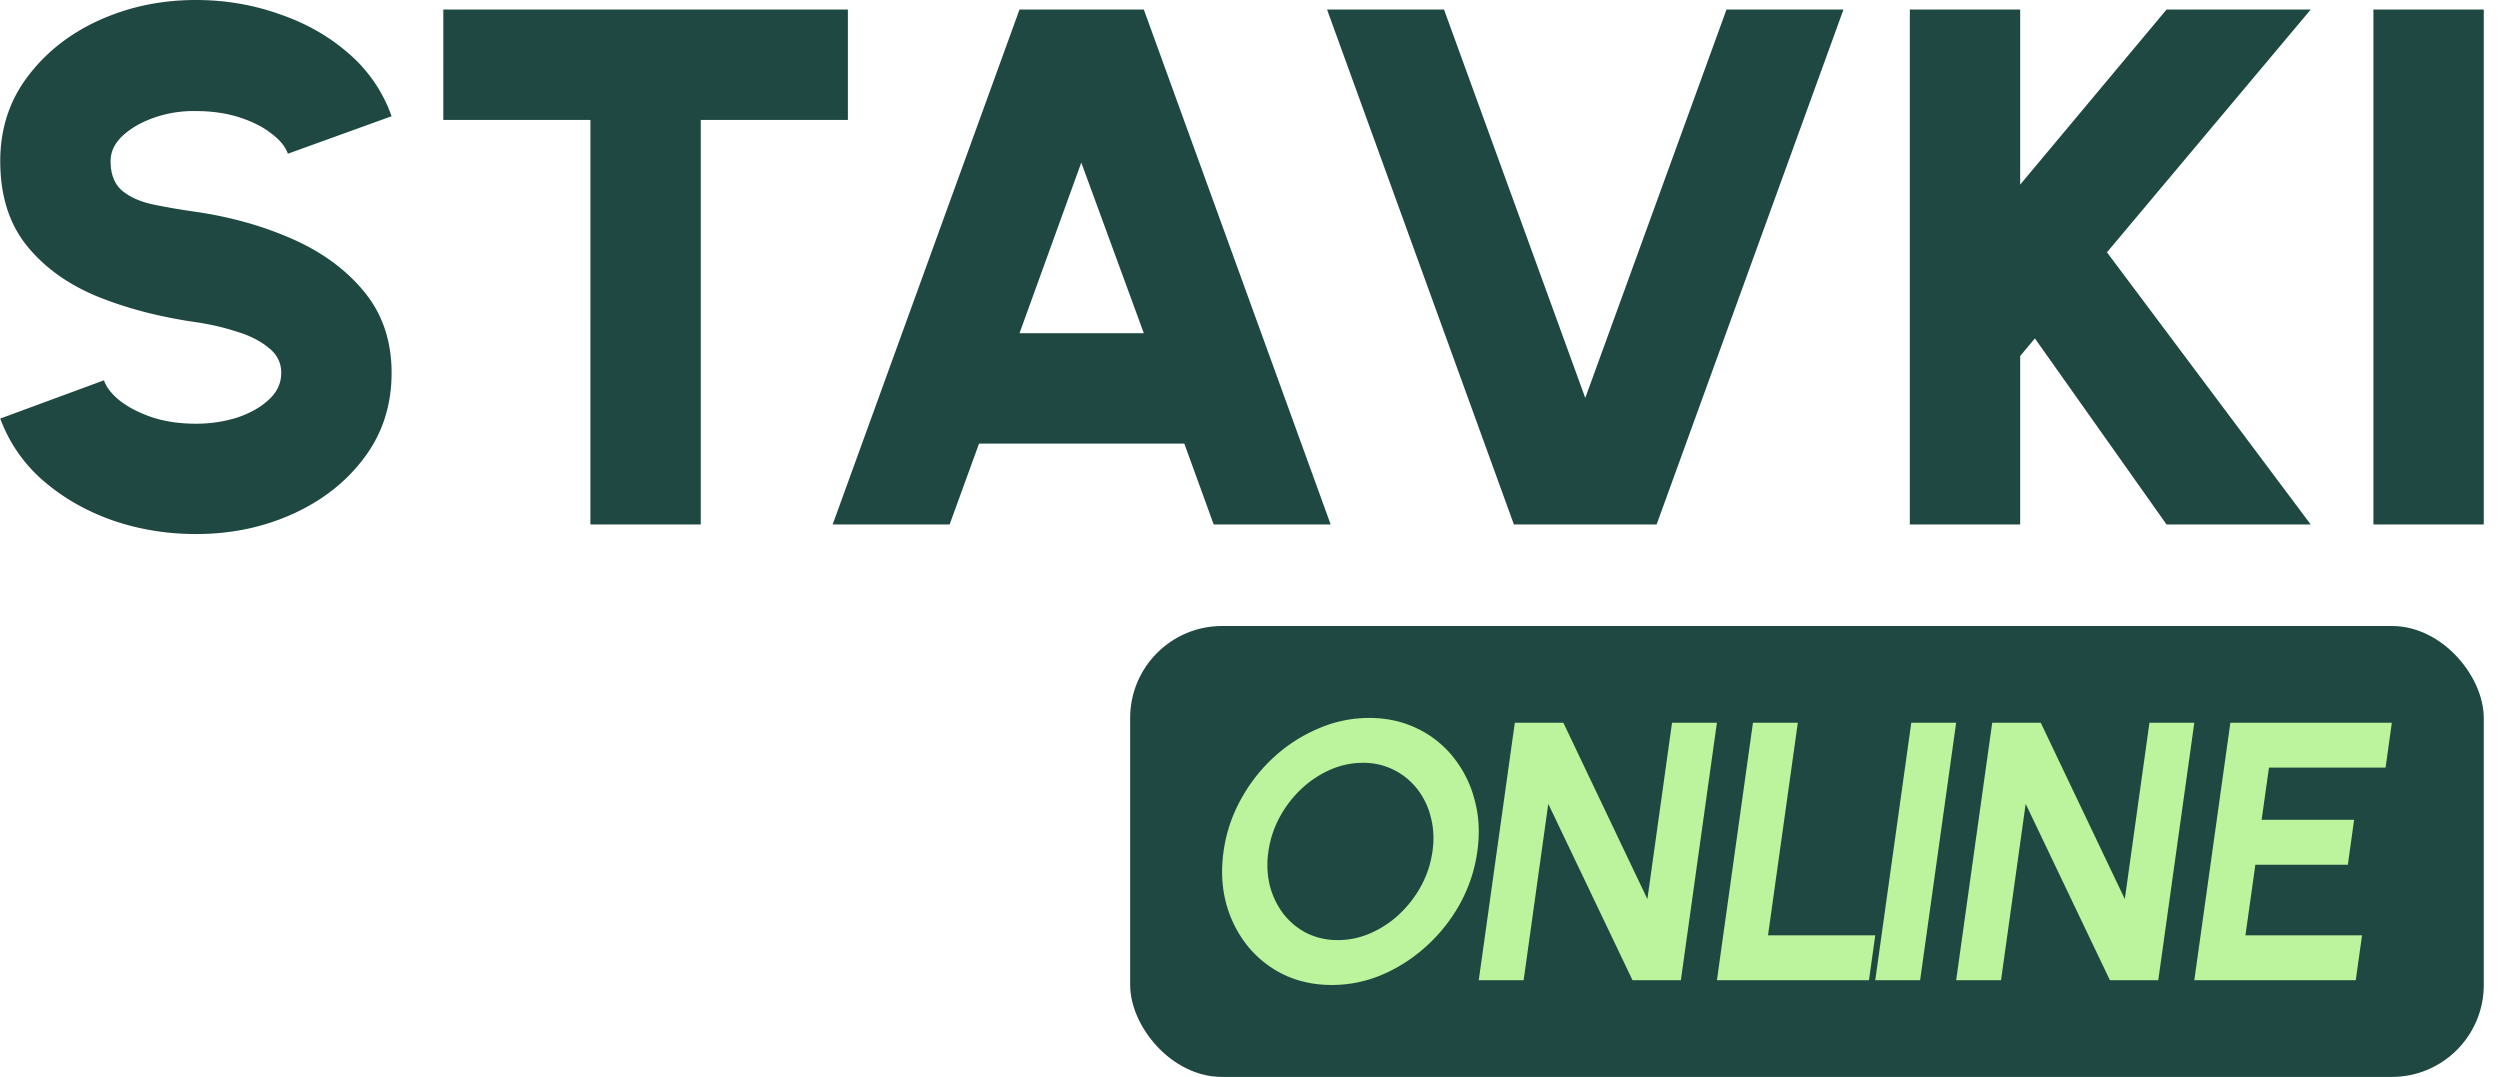
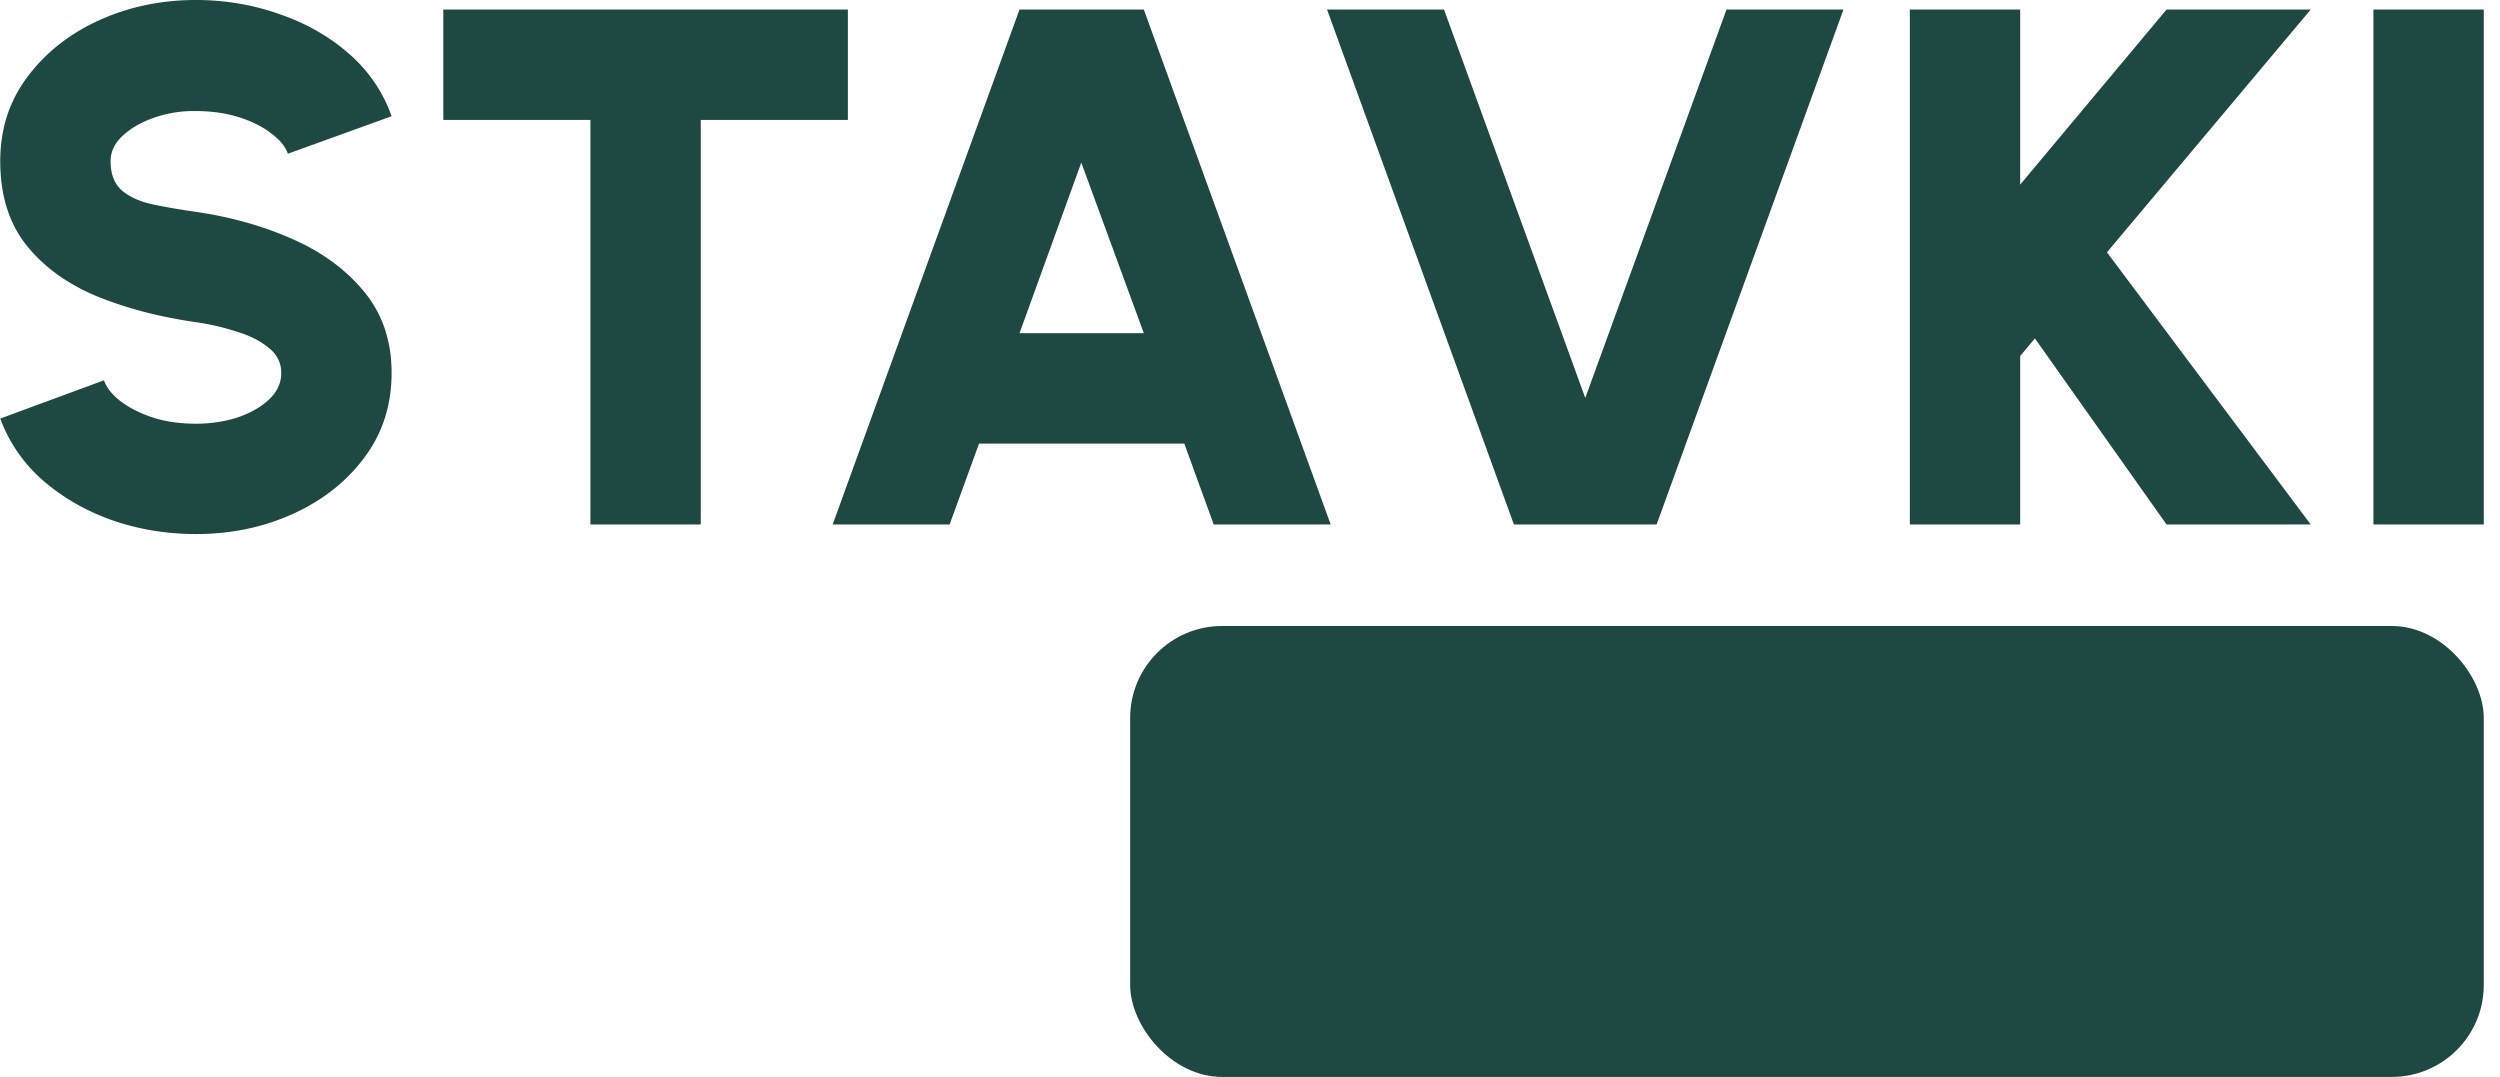
<svg xmlns="http://www.w3.org/2000/svg" width="130" height="56" fill="none">
  <path d="M123.418 27.273V.497h5.738v26.776h-5.738ZM120.158 27.273h-7.497l-6.847-9.677-.765.918v8.76h-5.738V.496h5.738v9.104l7.612-9.104h7.497L109.562 13.12l10.596 14.153ZM78.723 27.273 69.007.497h6.082l7.345 20.197L89.778.497h6.082l-9.716 26.776h-7.42ZM53.014.497h6.465l9.716 26.776h-6.082l-1.53-4.207H50.91l-1.53 4.207h-6.082L53.014.497Zm0 16.83h6.465l-3.252-8.873-3.213 8.874ZM44.09.497v5.738h-7.65v21.038h-5.738V6.235h-7.65V.497H44.09ZM10.188 27.77c-1.505 0-2.946-.235-4.323-.707-1.377-.485-2.582-1.173-3.614-2.066a7.84 7.84 0 0 1-2.238-3.232l5.393-1.989c.128.37.408.727.842 1.071.446.344 1.007.631 1.683.86.676.217 1.428.326 2.257.326.765 0 1.485-.109 2.161-.325.676-.23 1.224-.542 1.645-.938.42-.395.631-.854.631-1.377 0-.535-.223-.975-.67-1.32-.433-.356-.994-.637-1.682-.84a12.694 12.694 0 0 0-2.085-.479c-1.938-.28-3.679-.74-5.222-1.377-1.53-.65-2.74-1.543-3.633-2.678-.88-1.134-1.32-2.575-1.32-4.322 0-1.67.472-3.13 1.415-4.38.944-1.262 2.187-2.244 3.73-2.945C6.713.35 8.39 0 10.188 0c1.504 0 2.945.242 4.322.727 1.39.472 2.601 1.16 3.634 2.065a7.66 7.66 0 0 1 2.219 3.252l-5.394 1.95c-.127-.37-.414-.72-.86-1.051-.434-.345-.989-.625-1.664-.842-.676-.217-1.428-.325-2.257-.325a6.218 6.218 0 0 0-2.123.325c-.676.23-1.23.542-1.664.937-.434.396-.65.842-.65 1.34 0 .688.204 1.204.612 1.548.408.332.943.568 1.606.708.676.14 1.416.268 2.219.382 1.836.268 3.525.746 5.068 1.435 1.543.688 2.78 1.606 3.71 2.754.931 1.147 1.397 2.544 1.397 4.188 0 1.67-.472 3.137-1.416 4.4-.93 1.249-2.167 2.224-3.71 2.926-1.543.7-3.226 1.051-5.05 1.051Z" fill="#1E4841" />
  <rect x="58.768" y="32.552" width="70.388" height="23.448" rx="4.781" fill="#1E4841" />
-   <path d="M69.248 51.219c-.906 0-1.735-.179-2.487-.536a5.512 5.512 0 0 1-1.893-1.501 6.064 6.064 0 0 1-1.11-2.21c-.223-.84-.267-1.74-.133-2.696.133-.956.43-1.852.889-2.687a8.53 8.53 0 0 1 1.73-2.219 8.122 8.122 0 0 1 2.325-1.492 6.611 6.611 0 0 1 2.63-.545c.911 0 1.74.182 2.486.545a5.323 5.323 0 0 1 1.884 1.492 5.865 5.865 0 0 1 1.109 2.219c.23.835.277 1.73.143 2.687a7.86 7.86 0 0 1-.889 2.697 8.494 8.494 0 0 1-1.74 2.209 8.154 8.154 0 0 1-2.315 1.501 6.666 6.666 0 0 1-2.63.536Zm.325-2.334c.586 0 1.154-.12 1.702-.363a5.219 5.219 0 0 0 1.501-.995 5.804 5.804 0 0 0 1.129-1.472c.3-.555.494-1.148.583-1.78.09-.63.06-1.223-.086-1.778a3.858 3.858 0 0 0-.708-1.472 3.572 3.572 0 0 0-1.224-.995 3.483 3.483 0 0 0-1.597-.363c-.586 0-1.157.12-1.712.363a5.298 5.298 0 0 0-1.5 1.004c-.447.42-.82.909-1.12 1.463a5.262 5.262 0 0 0-.583 1.779 4.624 4.624 0 0 0 .076 1.788 4.07 4.07 0 0 0 .718 1.473 3.6 3.6 0 0 0 1.214.994 3.62 3.62 0 0 0 1.607.354ZM76.895 50.97l1.875-13.388h2.524l4.37 9.17 1.282-9.17h2.333L87.405 50.97H84.89l-4.38-9.17-1.281 9.17h-2.334ZM89.28 50.97l1.873-13.388h2.334l-1.55 11.055h5.576l-.326 2.333H89.28ZM97.513 50.97l1.874-13.388h2.333L99.846 50.97h-2.333ZM101.72 50.97l1.875-13.388h2.524l4.371 9.17 1.281-9.17h2.333L112.23 50.97h-2.515l-4.38-9.17-1.281 9.17h-2.334ZM114.104 50.97l1.875-13.388h8.396l-.325 2.333h-6.063l-.383 2.716h4.81l-.325 2.334h-4.81l-.516 3.672h6.063l-.326 2.333h-8.396Z" fill="#BBF49C" />
</svg>